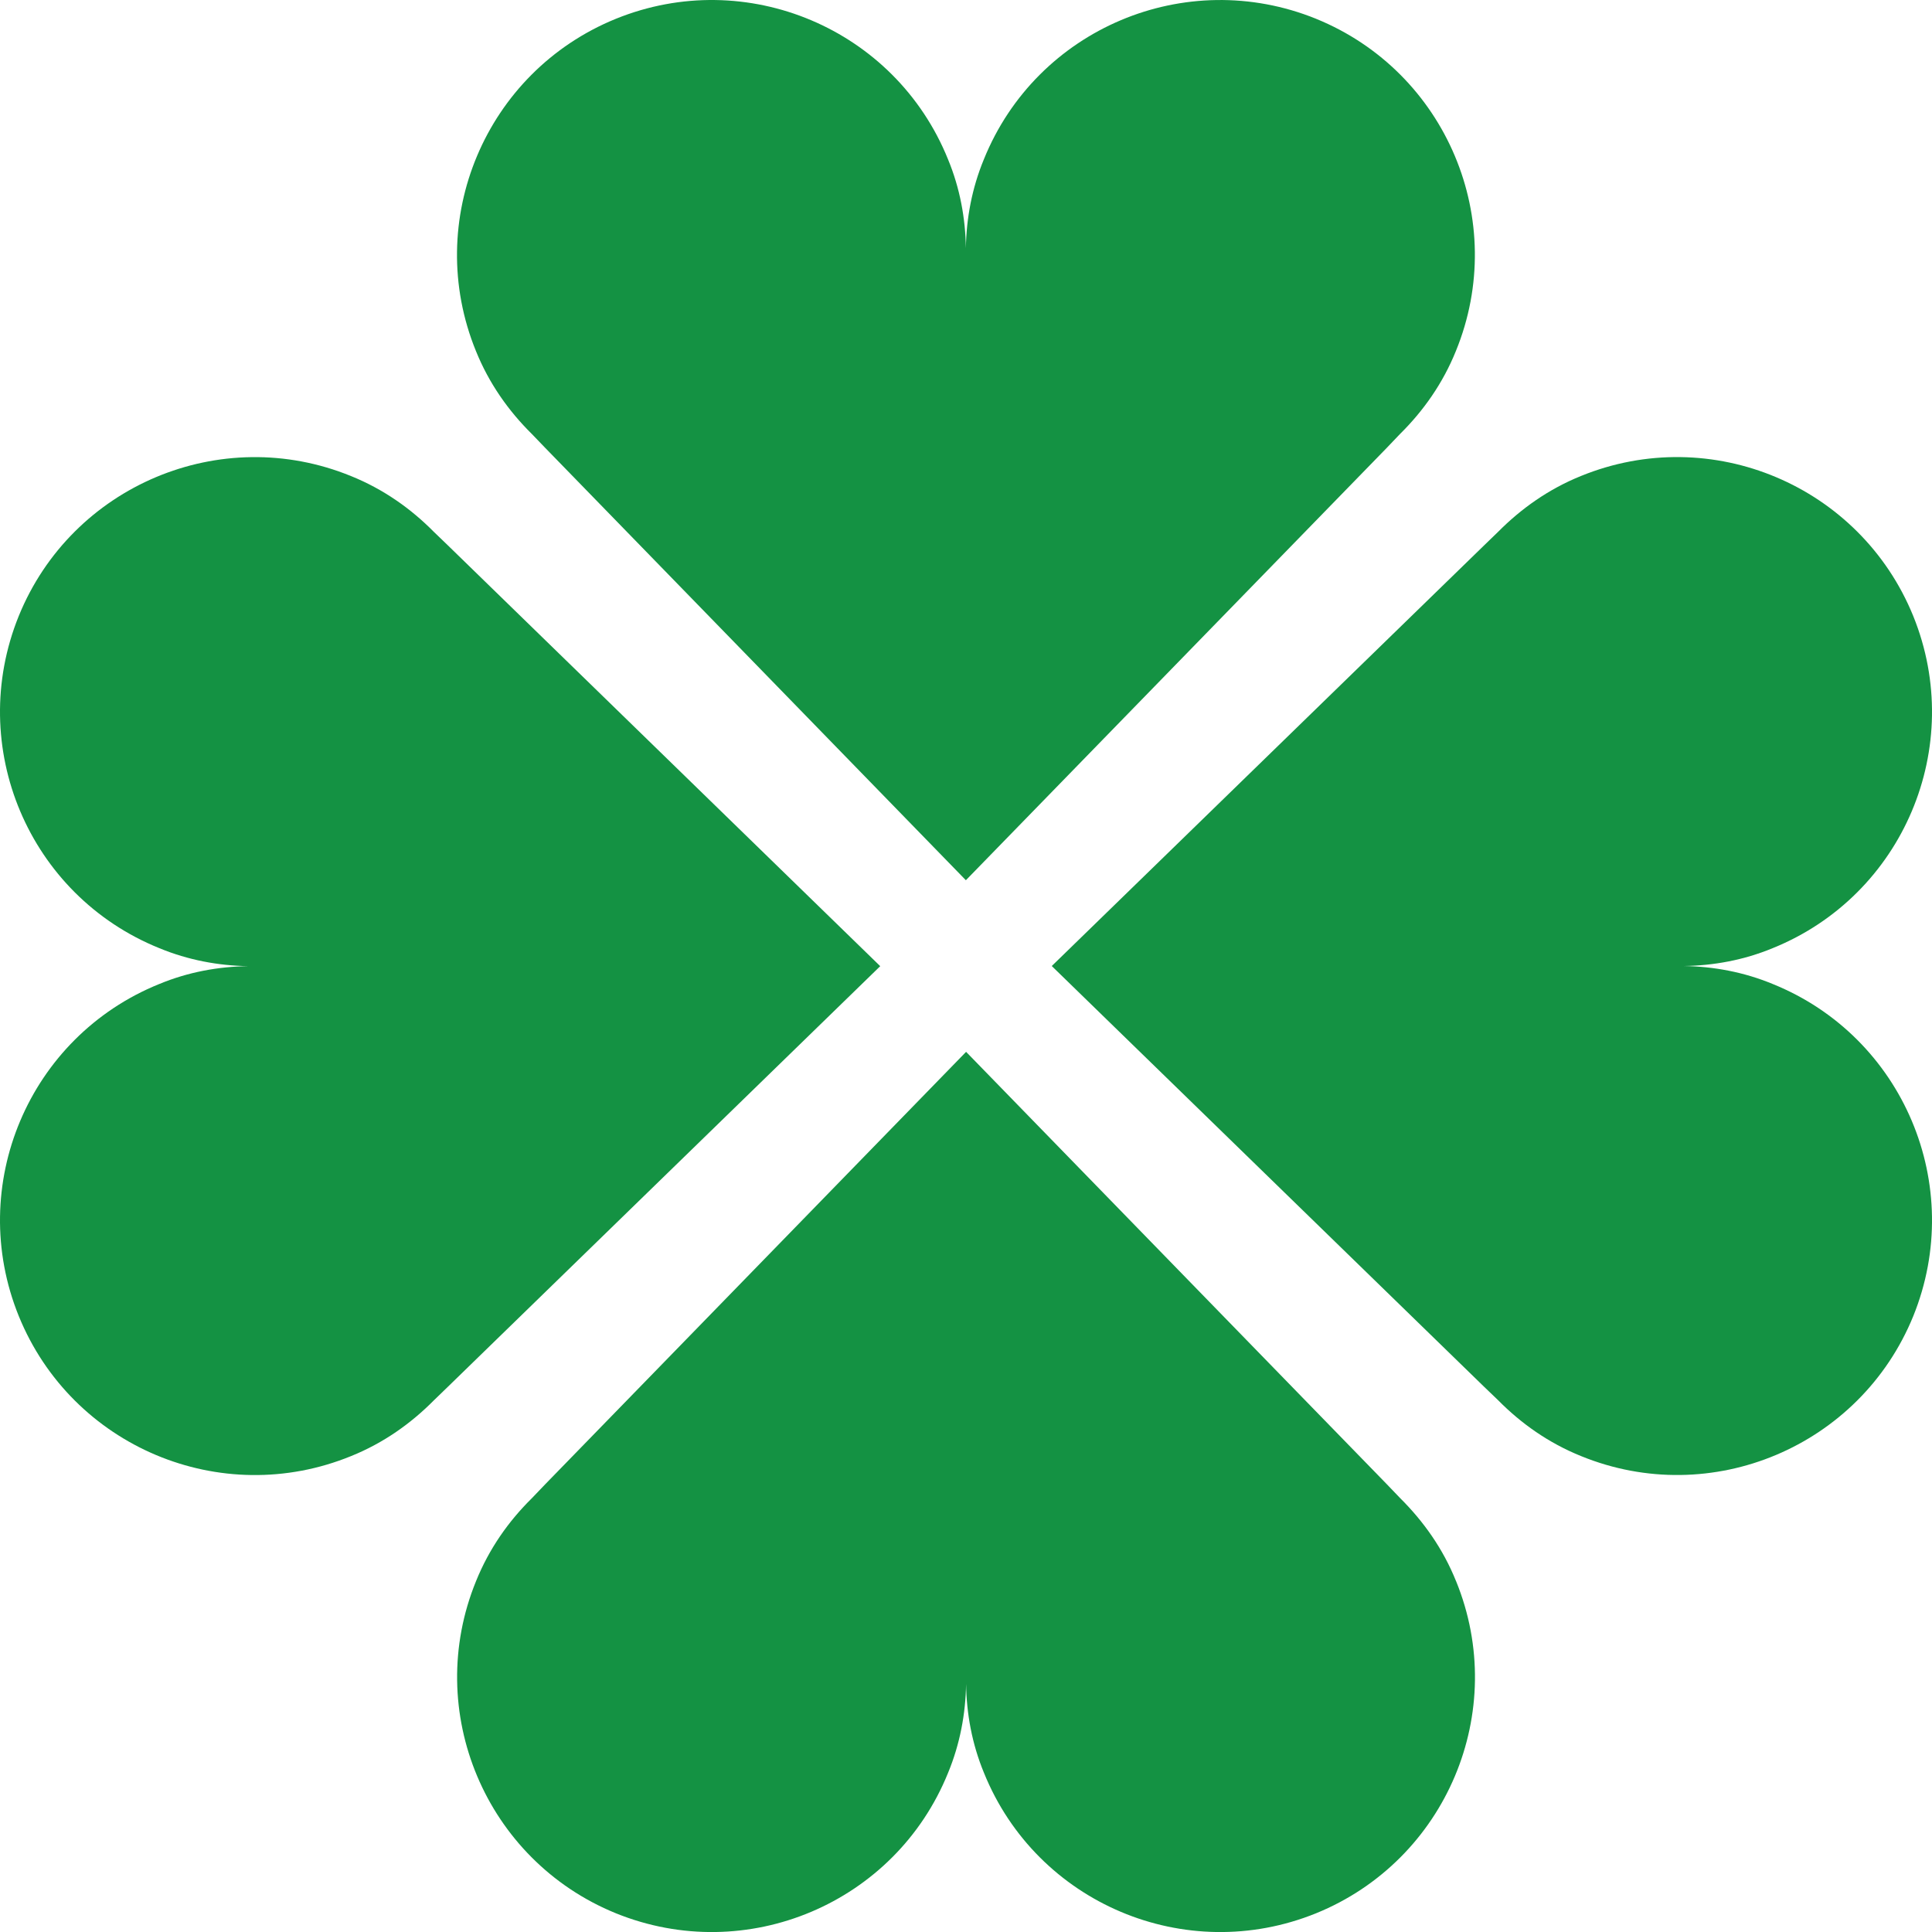
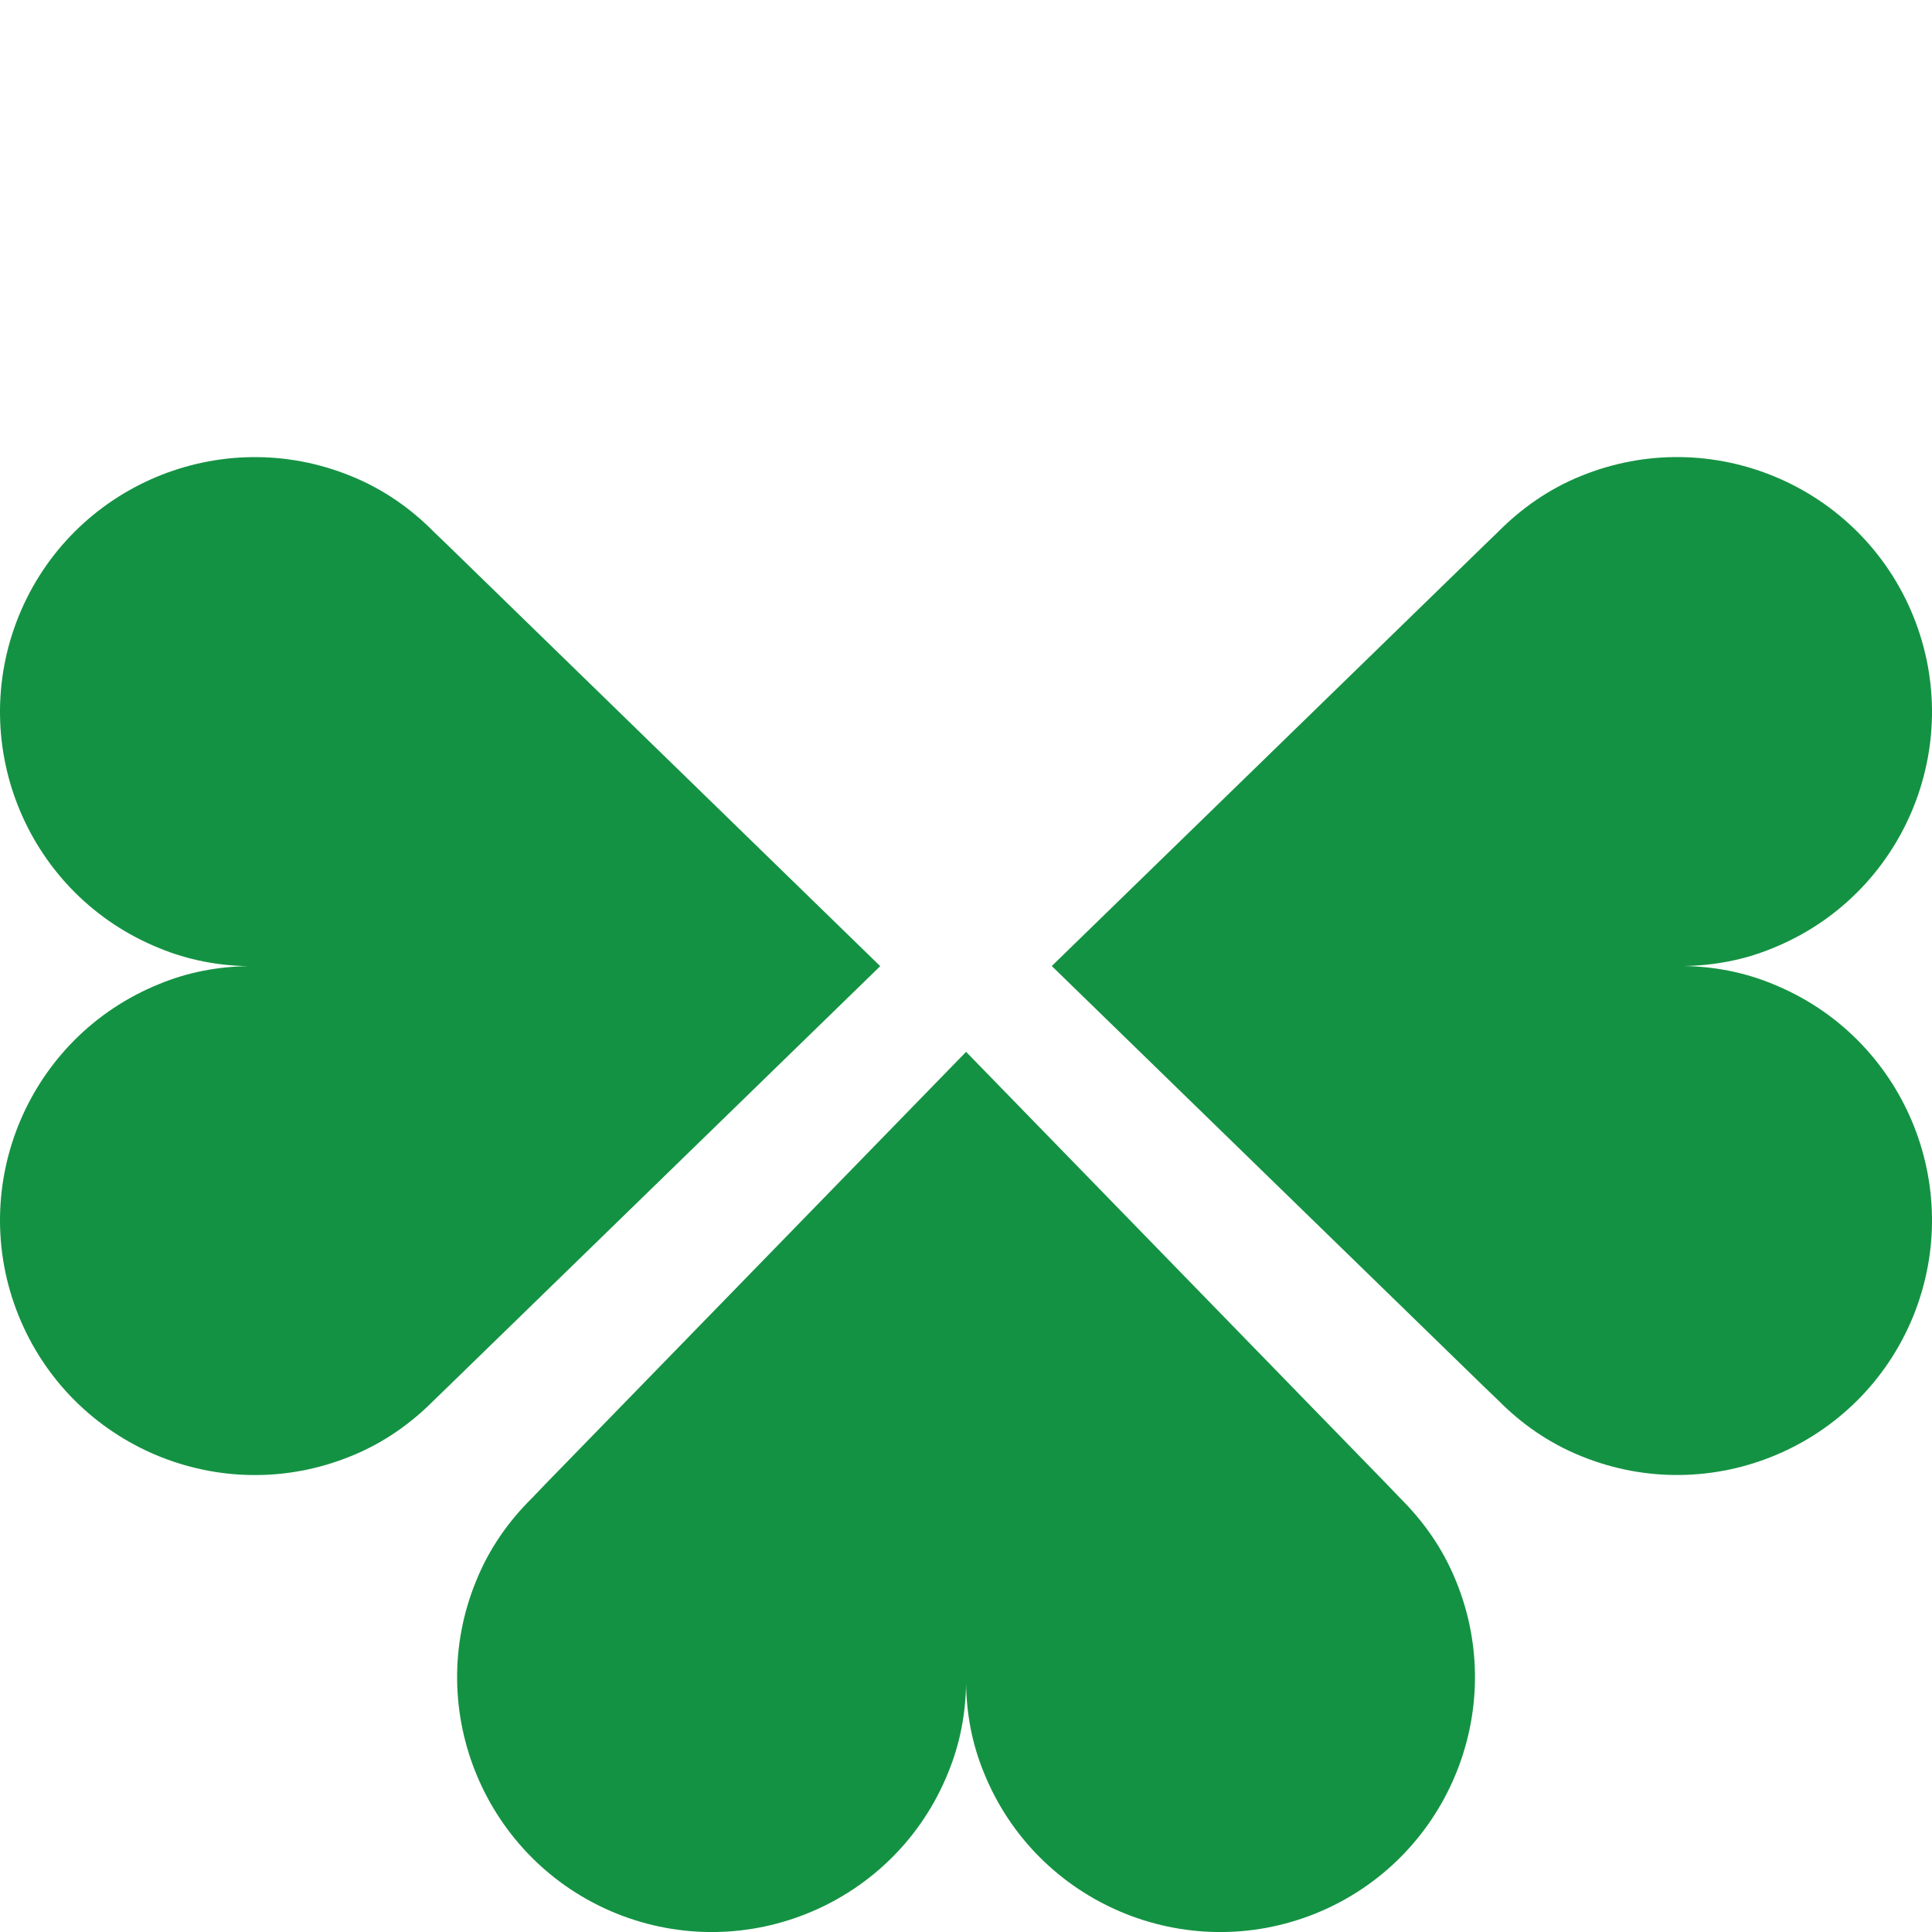
<svg xmlns="http://www.w3.org/2000/svg" id="_レイヤー_1" data-name="レイヤー_1" version="1.1" viewBox="0 0 547.25 547.26">
  <defs>
    <style>
      .st0 {
        fill: #149243;
      }
    </style>
  </defs>
  <g id="_レイヤー_11" data-name="_レイヤー_1">
-     <path class="st0" d="M372.79,5.32c-37-14.99-79.14,2.81-94.09,39.78-3.41,8.23-4.98,16.79-5.11,25.2-.12-8.42-1.66-16.97-5.07-25.2-14.95-36.97-57.09-54.78-94.06-39.78-36.94,15.02-54.72,57.2-39.65,94.11,3.71,9.18,9.22,16.96,15.83,23.49l3.83,3.98,119.12,122.43,119.18-122.43,3.8-3.98c6.61-6.53,12.11-14.31,15.82-23.49,15.1-36.92-2.7-79.09-39.61-94.11h.01Z" />
-     <path class="st0" d="M412.42,447.84c-3.69-9.18-9.24-16.95-15.82-23.49l-3.82-3.98-119.13-122.43-119.16,122.43-3.81,3.98c-6.63,6.54-12.12,14.31-15.83,23.49-15.09,36.9,2.72,79.09,39.61,94.11,37,14.99,79.13-2.82,94.08-39.77,3.41-8.24,4.97-16.79,5.11-25.21.12,8.42,1.66,16.97,5.07,25.21,14.95,36.95,57.09,54.76,94.06,39.77,36.93-15.02,54.73-57.21,39.65-94.11h-.01Z" />
+     <path class="st0" d="M412.42,447.84c-3.69-9.18-9.24-16.95-15.82-23.49l-3.82-3.98-119.13-122.43-119.16,122.43-3.81,3.98c-6.63,6.54-12.12,14.31-15.83,23.49-15.09,36.9,2.72,79.09,39.61,94.11,37,14.99,79.13-2.82,94.08-39.77,3.41-8.24,4.97-16.79,5.11-25.21.12,8.42,1.66,16.97,5.07,25.21,14.95,36.95,57.09,54.76,94.06,39.77,36.93-15.02,54.73-57.21,39.65-94.11h-.01" />
    <path class="st0" d="M502.15,278.73c-8.22-3.41-16.79-4.97-25.19-5.1,8.4-.12,16.97-1.66,25.19-5.07,36.97-14.96,54.78-57.1,39.79-94.06-15.04-36.95-57.2-54.74-94.13-39.67-9.17,3.71-16.93,9.23-23.48,15.83l-3.98,3.85-122.43,119.12,122.43,119.15,3.98,3.82c6.55,6.63,14.31,12.12,23.48,15.83,36.93,15.1,79.09-2.72,94.13-39.62,14.99-36.98-2.82-79.14-39.79-94.08Z" />
    <path class="st0" d="M126.9,154.51l-3.98-3.83c-6.54-6.62-14.31-12.12-23.49-15.83-36.93-15.09-79.09,2.72-94.11,39.62-15,36.99,2.8,79.13,39.78,94.09,8.23,3.41,16.79,4.97,25.21,5.11-8.42.11-16.98,1.65-25.21,5.06-36.97,14.95-54.78,57.1-39.78,94.06,15.03,36.95,57.19,54.74,94.11,39.66,9.18-3.7,16.95-9.22,23.49-15.82l3.98-3.85,122.43-119.11-122.43-119.16h0Z" />
  </g>
</svg>